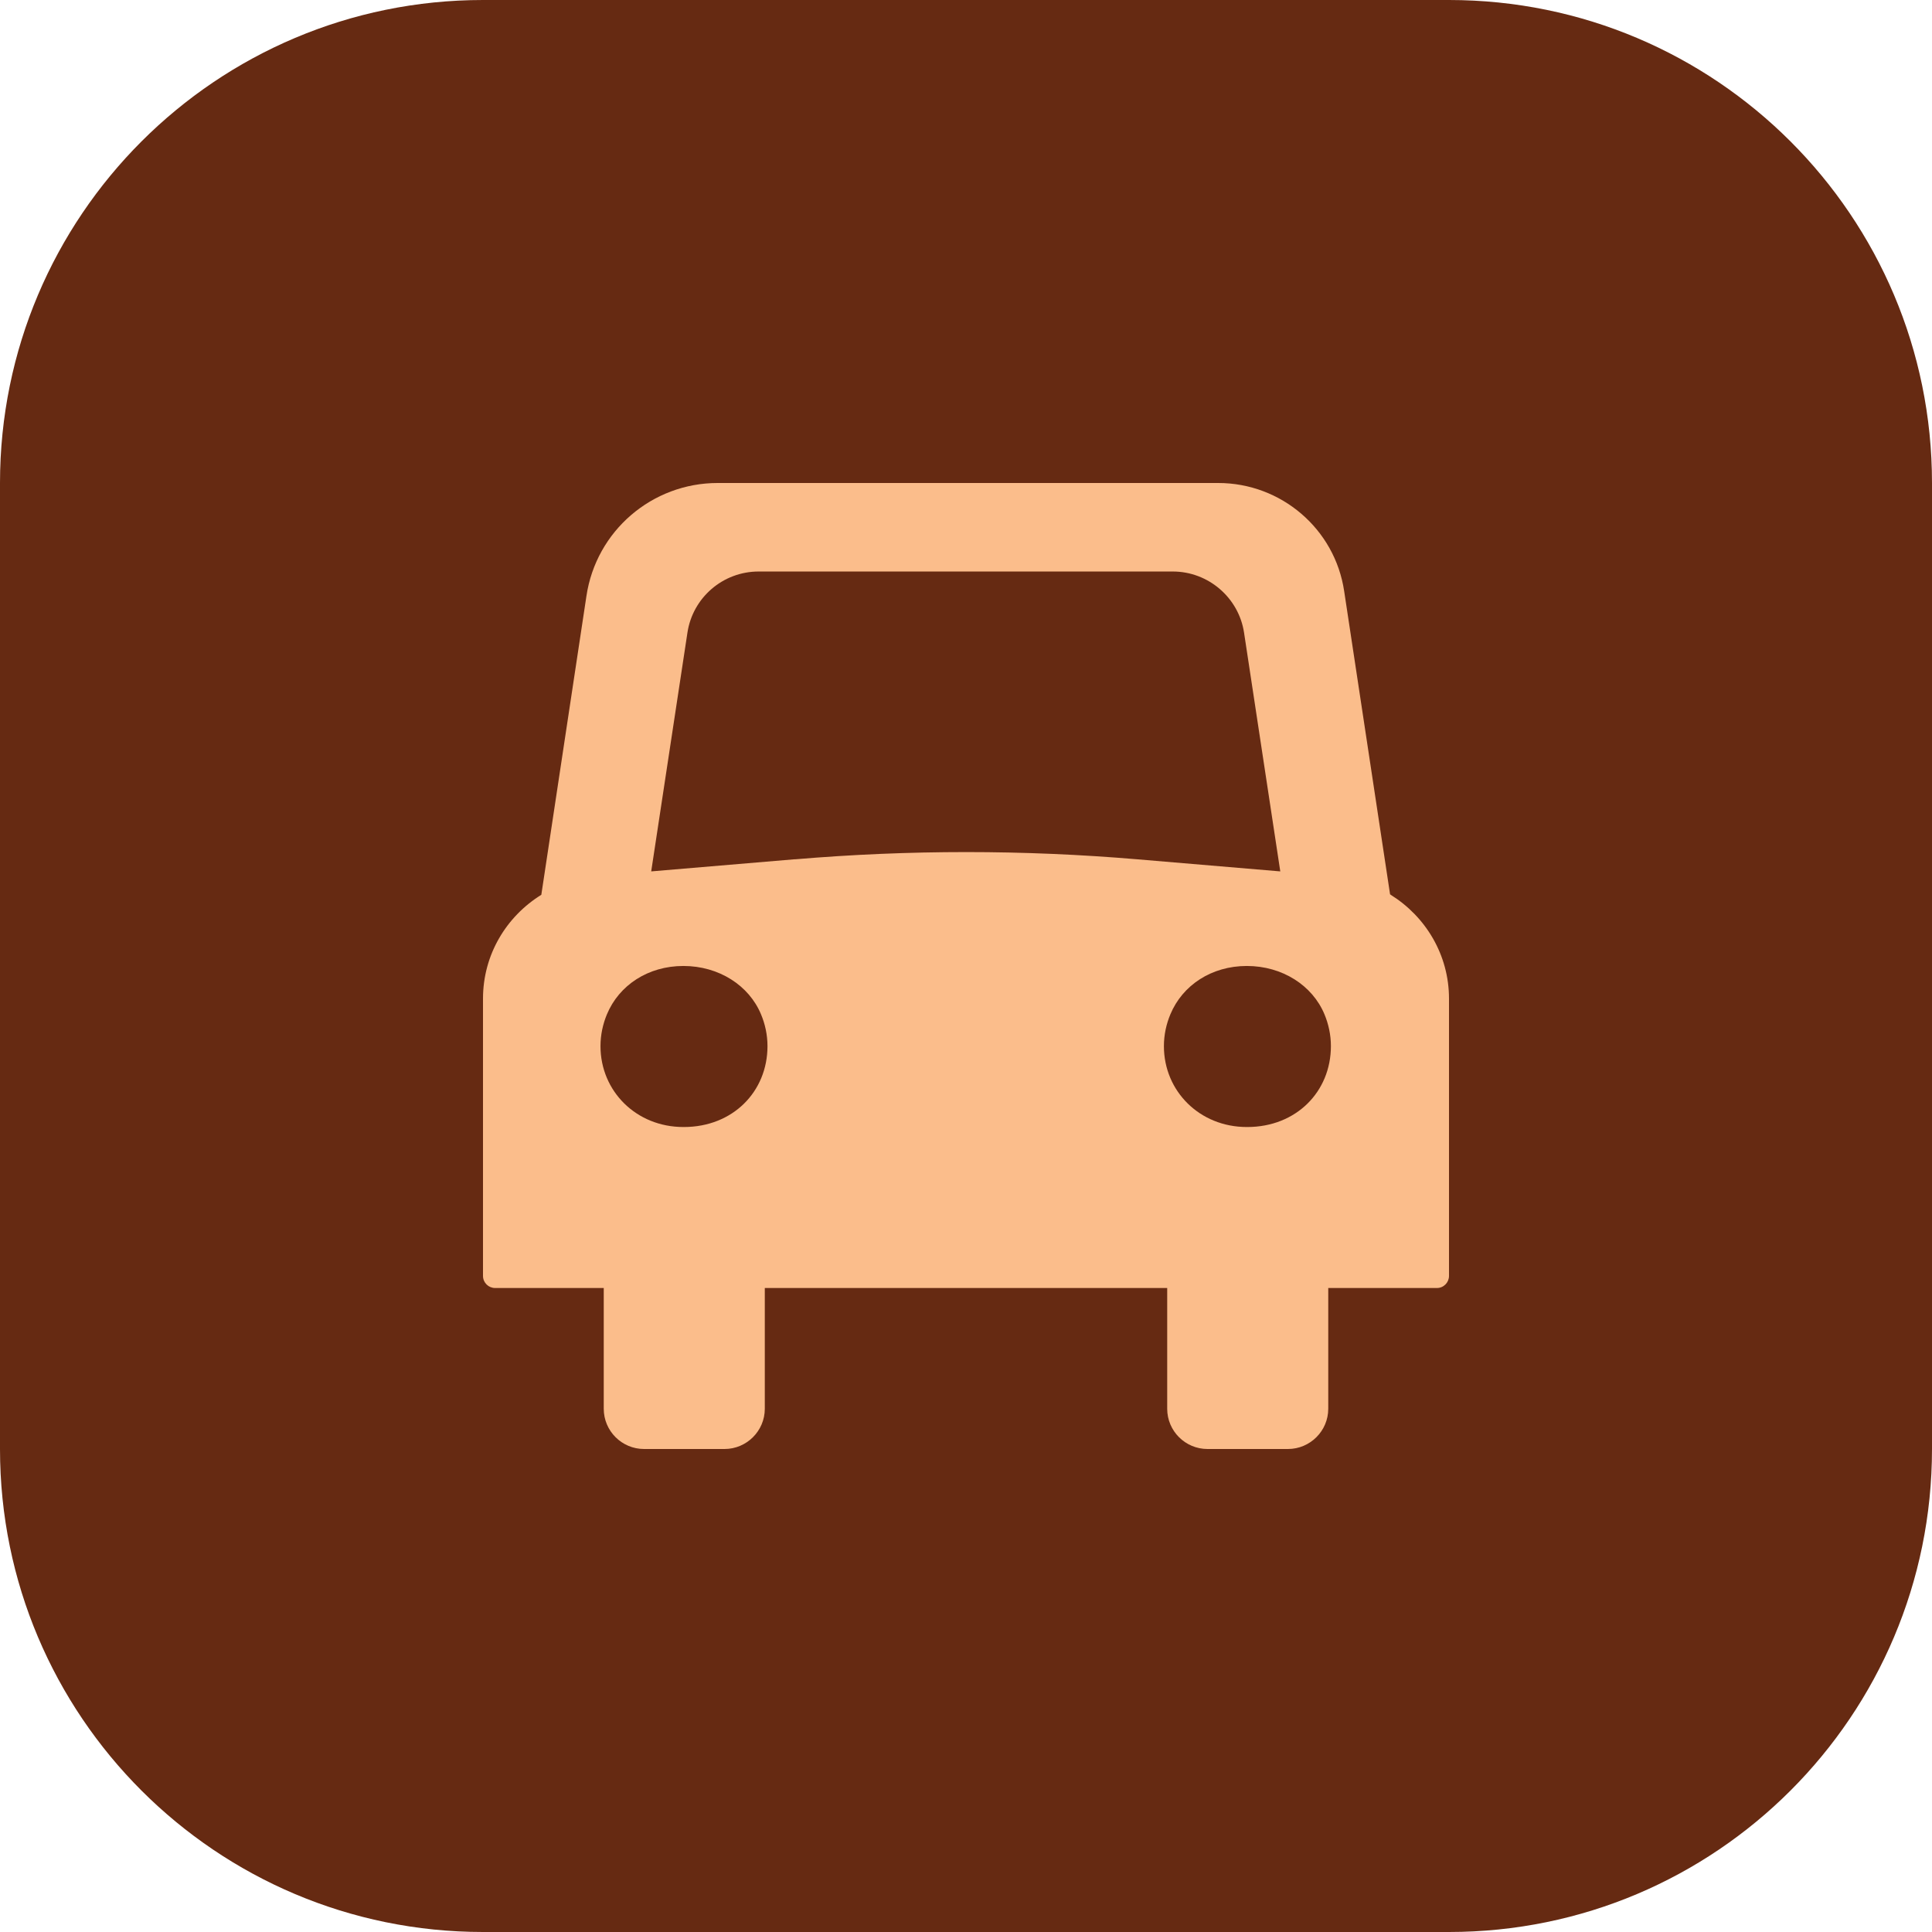
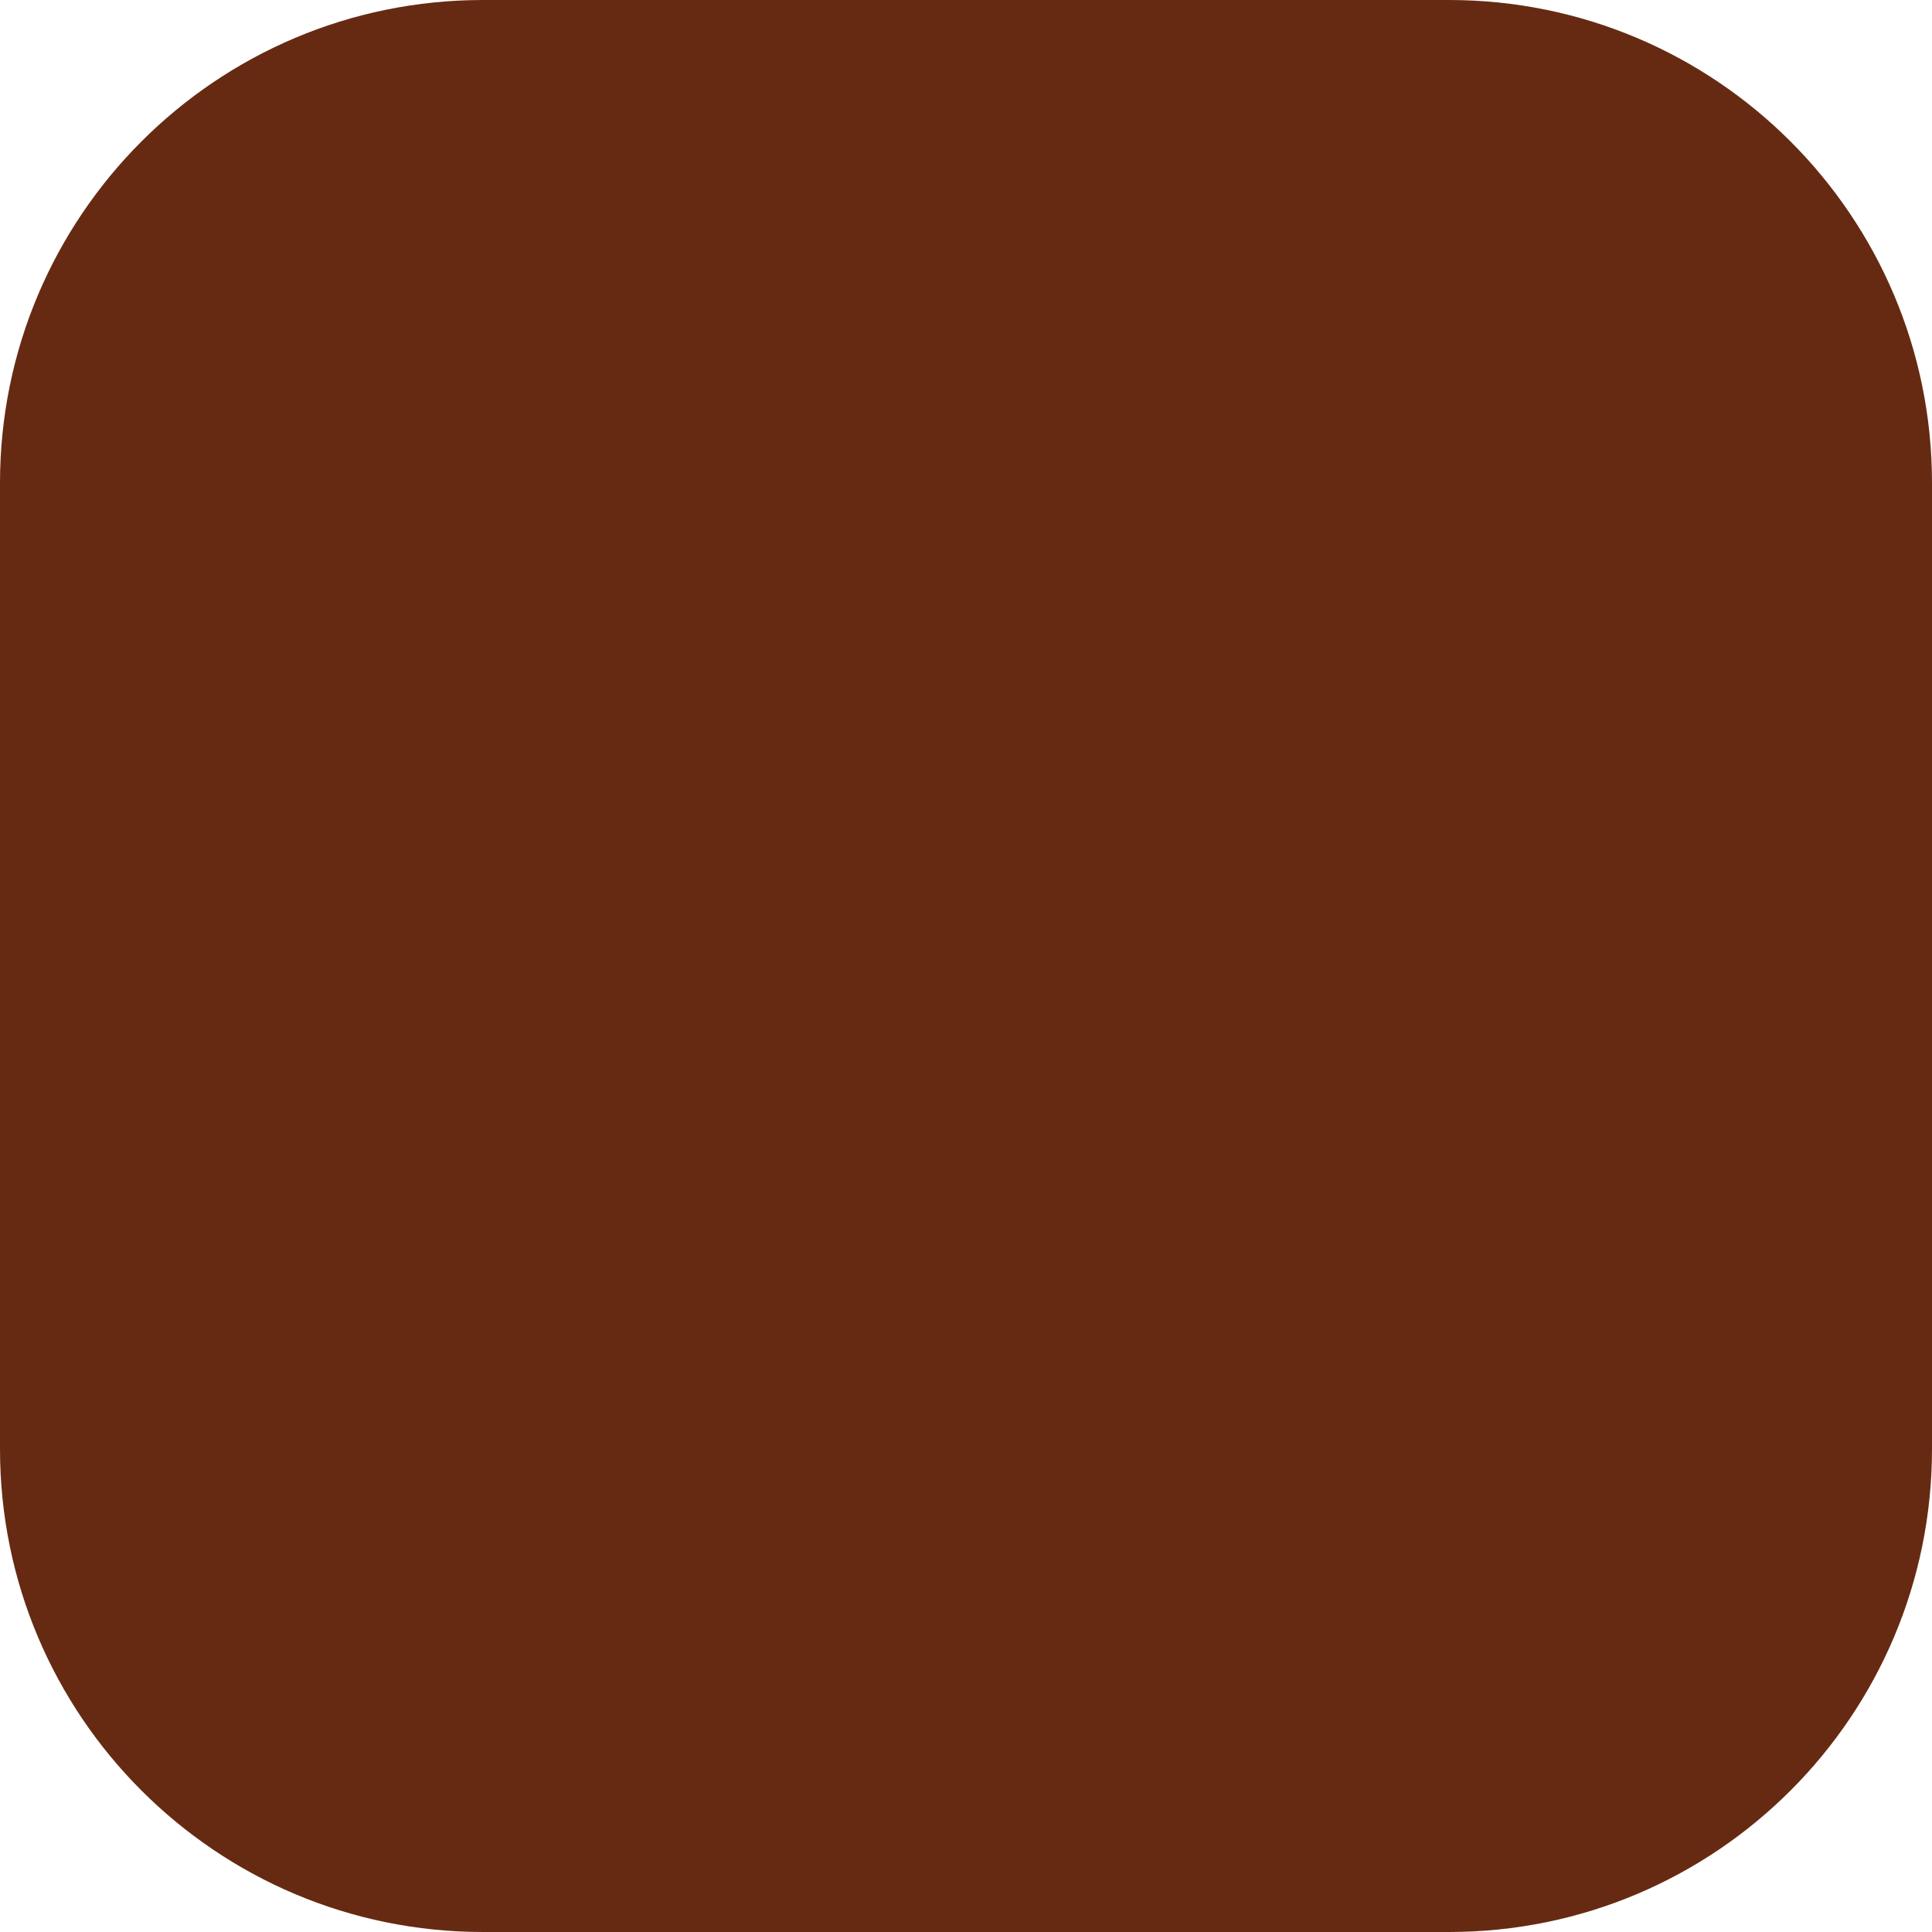
<svg xmlns="http://www.w3.org/2000/svg" width="64" height="64" viewBox="0 0 64 64" fill="none">
  <path d="M0 16C0 7.163 7.163 0 16 0H48C56.837 0 64 7.163 64 16V48C64 56.837 56.837 64 48 64H16C7.163 64 0 56.837 0 48V16Z" fill="#662A12" />
-   <path d="M41.302 37.334C39.742 37.334 38.556 36.148 38.556 34.654C38.556 34.279 38.636 33.919 38.771 33.599C39.171 32.639 40.131 31.999 41.302 31.999C42.474 31.999 43.474 32.639 43.874 33.599C44.008 33.919 44.088 34.279 44.088 34.654C44.088 36.16 42.942 37.334 41.316 37.334H41.302ZM26.304 28.466L21.572 28.866L22.772 20.959C22.946 19.798 23.946 18.932 25.132 18.932H38.851C40.025 18.932 41.036 19.798 41.211 20.959L42.411 28.866L37.679 28.466C33.907 28.146 30.107 28.146 26.335 28.466H26.304ZM22.638 37.334C21.078 37.334 19.892 36.148 19.892 34.654C19.892 34.279 19.972 33.919 20.106 33.599C20.506 32.639 21.466 31.999 22.638 31.999C23.809 31.999 24.809 32.639 25.209 33.599C25.344 33.919 25.424 34.279 25.424 34.654C25.424 36.16 24.278 37.334 22.652 37.334H22.638ZM46.048 29.627L44.528 19.587C44.222 17.52 42.437 16 40.356 16H23.772C21.601 16 19.746 17.586 19.426 19.747L17.932 29.641C16.771 30.361 16 31.627 16 33.082V42.267C16 42.493 16.186 42.667 16.4 42.667H20V46.668C20 47.403 20.6 48 21.335 48H24.001C24.735 48 25.335 47.4 25.335 46.668V42.667H38.665V46.668C38.665 47.403 39.265 48 39.999 48H42.665C43.4 48 44 47.4 44 46.668V42.667H47.6C47.826 42.667 48 42.481 48 42.267V33.082C48 31.63 47.226 30.361 46.068 29.641L46.054 29.627H46.048Z" fill="#FBBD8B" />
</svg>